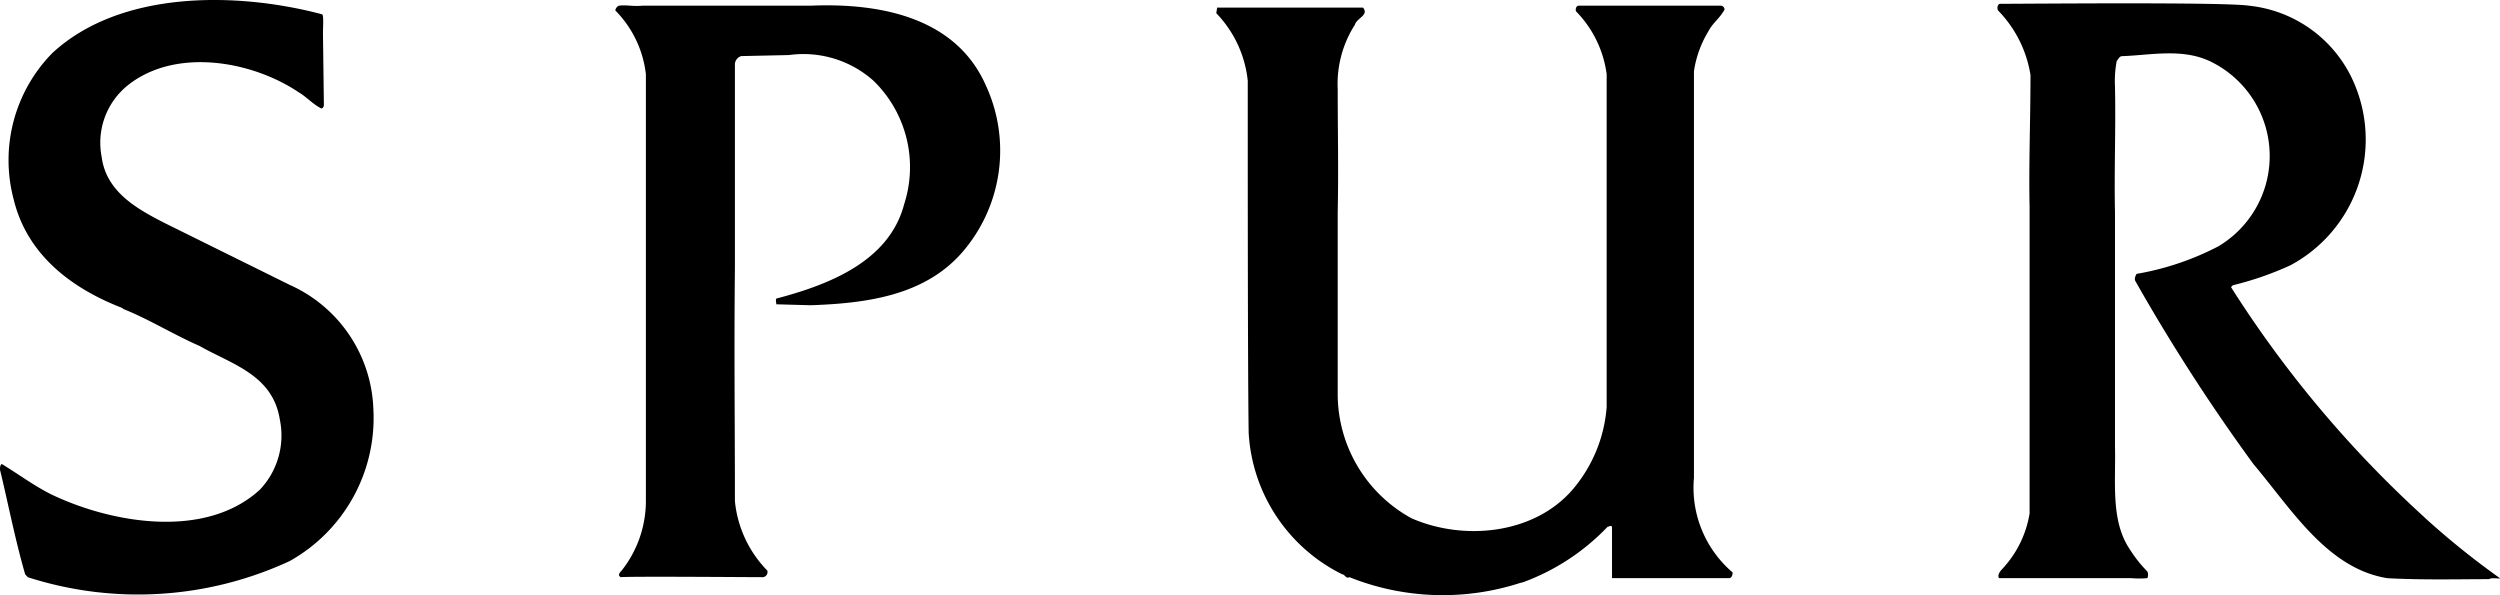
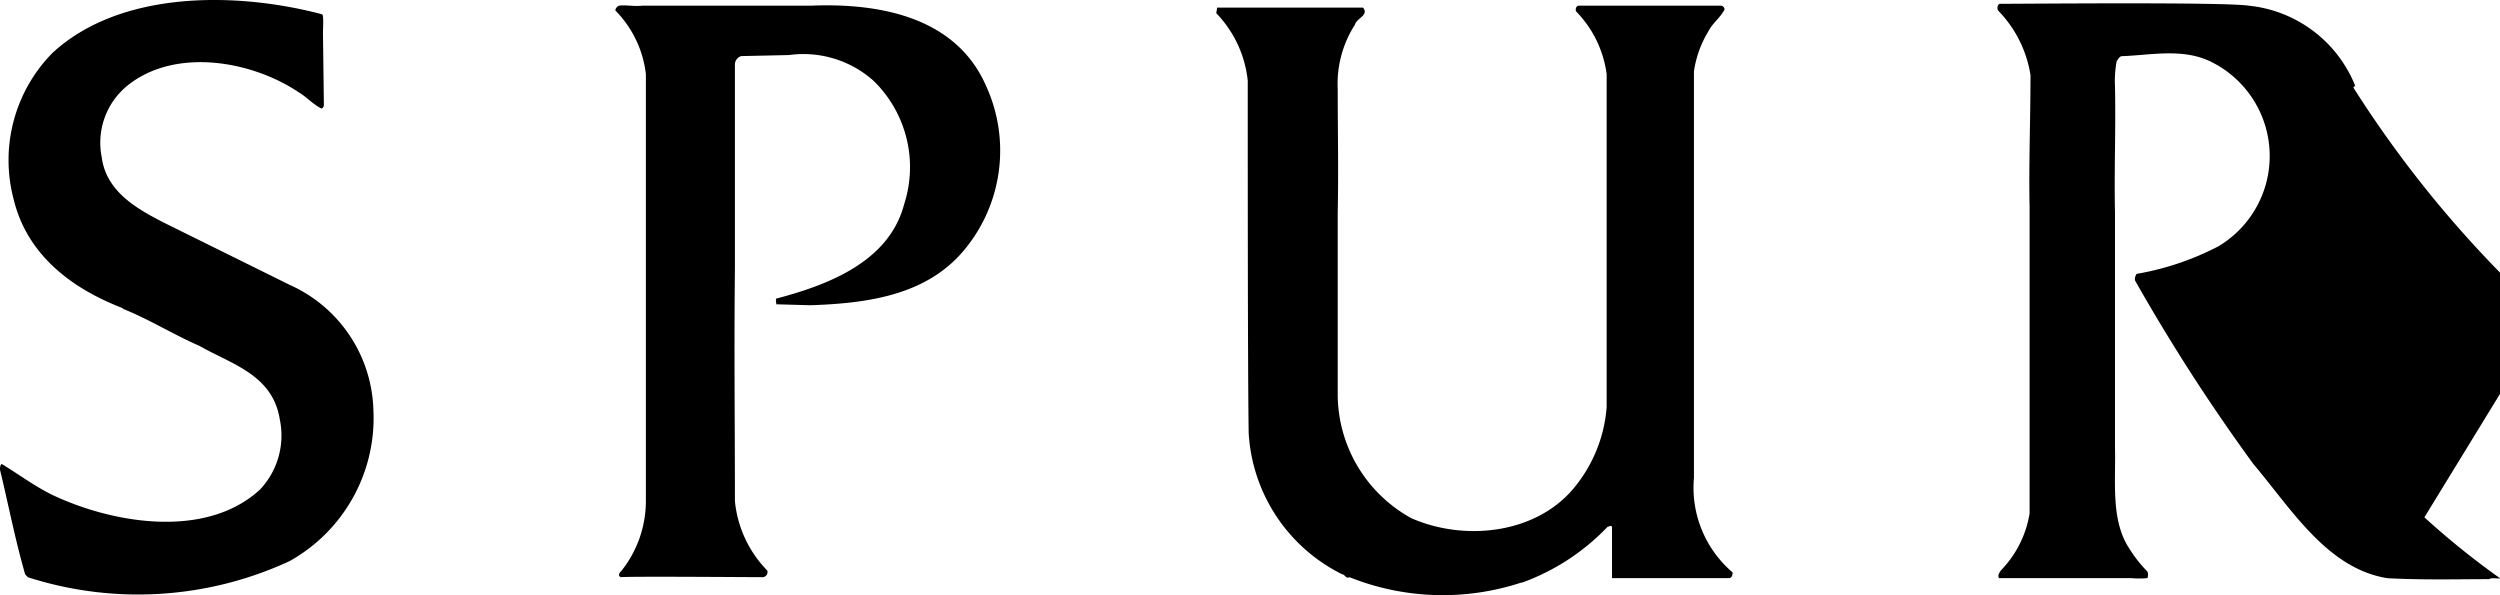
<svg xmlns="http://www.w3.org/2000/svg" width="113.476" height="27.014" viewBox="0 0 113.476 27.014">
-   <path d="M110.044,23.483a36.454,36.454,0,0,0,3.43,2.763c.041.043-.408-.043-.49.043-1.429,0-2.981.043-4.615-.043-2.735-.433-4.368-3.151-6.083-5.178a85.673,85.673,0,0,1-5.349-8.288c-.082-.13,0-.259.041-.347a12.658,12.658,0,0,0,3.716-1.252,4.769,4.769,0,0,0-.245-8.331c-1.308-.691-2.777-.347-4.124-.3-.122,0-.163.13-.245.216A4.836,4.836,0,0,0,96,3.928c.041,1.9-.041,3.885,0,5.7V20.288c.041,1.6-.2,3.324.654,4.619a6.023,6.023,0,0,0,.817,1.036.386.386,0,0,1,0,.3,4.152,4.152,0,0,1-.735,0h-6c-.082-.13.041-.3.122-.389a4.81,4.81,0,0,0,1.266-2.547V9.41c-.041-1.942.041-4.013.041-6A5.388,5.388,0,0,0,90.69.474c-.041-.086-.041-.259.082-.3,1.266,0,10.208-.086,11.311.086A5.843,5.843,0,0,1,106.9,3.886a6.474,6.474,0,0,1-2.938,8.157,14.475,14.475,0,0,1-2.613.906l-.082.086a51.1,51.1,0,0,0,8.779,10.446Zm-33.155-1.77V3.237a4.816,4.816,0,0,1,.654-1.813c.2-.389.531-.6.735-.993a.181.181,0,0,0-.163-.173H71.661c-.122,0-.163.173-.122.259a5.022,5.022,0,0,1,1.388,2.849V18.475a6.521,6.521,0,0,1-1.552,3.755c-1.756,2.029-4.941,2.331-7.308,1.295a6.436,6.436,0,0,1-3.348-5.568V9.669c.041-2.072,0-3.627,0-5.612A4.99,4.99,0,0,1,61.5,1.122c.082-.3.654-.432.367-.777H55.247L55.207.6a5.179,5.179,0,0,1,1.429,3.065c0,5.353,0,12.95.041,15.972a7.648,7.648,0,0,0,4.247,6.432c.122,0,.163.216.327.13a11.4,11.4,0,0,0,7.758.259.887.887,0,0,0,.163-.043,10.128,10.128,0,0,0,3.757-2.461l.041-.043c.082,0,.122-.086.2,0v2.331H78.48c.122,0,.163-.13.163-.259a5.057,5.057,0,0,1-1.756-4.274Zm-63.7-8.762L7.513,10.144C6.247,9.5,4.818,8.72,4.615,7.122A3.34,3.34,0,0,1,5.84,3.842C8,2.159,11.435,2.762,13.558,4.19c.367.216.612.518,1.021.733.082,0,.122-.086.122-.173L14.66,1.556c0-.389.041-.864-.041-.906C10.7-.389,5.431-.432,2.368,2.417a6.935,6.935,0,0,0-1.756,6.6c.613,2.59,2.7,4.1,4.941,4.964l.041.043c1.184.475,2.287,1.166,3.471,1.683,1.429.82,3.308,1.295,3.634,3.324a3.576,3.576,0,0,1-.9,3.194c-2.491,2.288-6.778,1.511-9.473.216-.776-.388-1.47-.906-2.246-1.379C0,21.108,0,21.238,0,21.324c.367,1.511.692,3.194,1.143,4.748l.122.13a16.361,16.361,0,0,0,11.882-.733,7.441,7.441,0,0,0,3.8-6.907,6.414,6.414,0,0,0-3.757-5.612ZM36.831.259H29.154c-.408.043-.692-.043-1.062,0a.285.285,0,0,0-.163.216,4.9,4.9,0,0,1,1.388,2.894V22.705a5.093,5.093,0,0,1-1.1,3.194c-.082.086-.2.216-.041.3.49-.043,5.676,0,6.452,0a.232.232,0,0,0,.2-.3,5.228,5.228,0,0,1-1.47-3.151c0-3.583-.041-6.907,0-10.576V2.894a.411.411,0,0,1,.286-.347L35.81,2.5a4.779,4.779,0,0,1,3.838,1.166A5.466,5.466,0,0,1,41.037,9.28c-.692,2.633-3.512,3.669-5.8,4.274-.041.086,0,.173,0,.259l1.552.043c2.532-.086,5.186-.432,6.9-2.417a7.049,7.049,0,0,0,1.062-7.554C43.406.82,40.016.129,36.829.258Z" transform="translate(0 -0.001)" />
+   <path d="M110.044,23.483a36.454,36.454,0,0,0,3.43,2.763c.041.043-.408-.043-.49.043-1.429,0-2.981.043-4.615-.043-2.735-.433-4.368-3.151-6.083-5.178a85.673,85.673,0,0,1-5.349-8.288c-.082-.13,0-.259.041-.347a12.658,12.658,0,0,0,3.716-1.252,4.769,4.769,0,0,0-.245-8.331c-1.308-.691-2.777-.347-4.124-.3-.122,0-.163.13-.245.216A4.836,4.836,0,0,0,96,3.928c.041,1.9-.041,3.885,0,5.7V20.288c.041,1.6-.2,3.324.654,4.619a6.023,6.023,0,0,0,.817,1.036.386.386,0,0,1,0,.3,4.152,4.152,0,0,1-.735,0h-6c-.082-.13.041-.3.122-.389a4.81,4.81,0,0,0,1.266-2.547V9.41c-.041-1.942.041-4.013.041-6A5.388,5.388,0,0,0,90.69.474c-.041-.086-.041-.259.082-.3,1.266,0,10.208-.086,11.311.086A5.843,5.843,0,0,1,106.9,3.886l-.082.086a51.1,51.1,0,0,0,8.779,10.446Zm-33.155-1.77V3.237a4.816,4.816,0,0,1,.654-1.813c.2-.389.531-.6.735-.993a.181.181,0,0,0-.163-.173H71.661c-.122,0-.163.173-.122.259a5.022,5.022,0,0,1,1.388,2.849V18.475a6.521,6.521,0,0,1-1.552,3.755c-1.756,2.029-4.941,2.331-7.308,1.295a6.436,6.436,0,0,1-3.348-5.568V9.669c.041-2.072,0-3.627,0-5.612A4.99,4.99,0,0,1,61.5,1.122c.082-.3.654-.432.367-.777H55.247L55.207.6a5.179,5.179,0,0,1,1.429,3.065c0,5.353,0,12.95.041,15.972a7.648,7.648,0,0,0,4.247,6.432c.122,0,.163.216.327.13a11.4,11.4,0,0,0,7.758.259.887.887,0,0,0,.163-.043,10.128,10.128,0,0,0,3.757-2.461l.041-.043c.082,0,.122-.086.2,0v2.331H78.48c.122,0,.163-.13.163-.259a5.057,5.057,0,0,1-1.756-4.274Zm-63.7-8.762L7.513,10.144C6.247,9.5,4.818,8.72,4.615,7.122A3.34,3.34,0,0,1,5.84,3.842C8,2.159,11.435,2.762,13.558,4.19c.367.216.612.518,1.021.733.082,0,.122-.086.122-.173L14.66,1.556c0-.389.041-.864-.041-.906C10.7-.389,5.431-.432,2.368,2.417a6.935,6.935,0,0,0-1.756,6.6c.613,2.59,2.7,4.1,4.941,4.964l.041.043c1.184.475,2.287,1.166,3.471,1.683,1.429.82,3.308,1.295,3.634,3.324a3.576,3.576,0,0,1-.9,3.194c-2.491,2.288-6.778,1.511-9.473.216-.776-.388-1.47-.906-2.246-1.379C0,21.108,0,21.238,0,21.324c.367,1.511.692,3.194,1.143,4.748l.122.13a16.361,16.361,0,0,0,11.882-.733,7.441,7.441,0,0,0,3.8-6.907,6.414,6.414,0,0,0-3.757-5.612ZM36.831.259H29.154c-.408.043-.692-.043-1.062,0a.285.285,0,0,0-.163.216,4.9,4.9,0,0,1,1.388,2.894V22.705a5.093,5.093,0,0,1-1.1,3.194c-.082.086-.2.216-.041.3.49-.043,5.676,0,6.452,0a.232.232,0,0,0,.2-.3,5.228,5.228,0,0,1-1.47-3.151c0-3.583-.041-6.907,0-10.576V2.894a.411.411,0,0,1,.286-.347L35.81,2.5a4.779,4.779,0,0,1,3.838,1.166A5.466,5.466,0,0,1,41.037,9.28c-.692,2.633-3.512,3.669-5.8,4.274-.041.086,0,.173,0,.259l1.552.043c2.532-.086,5.186-.432,6.9-2.417a7.049,7.049,0,0,0,1.062-7.554C43.406.82,40.016.129,36.829.258Z" transform="translate(0 -0.001)" />
</svg>